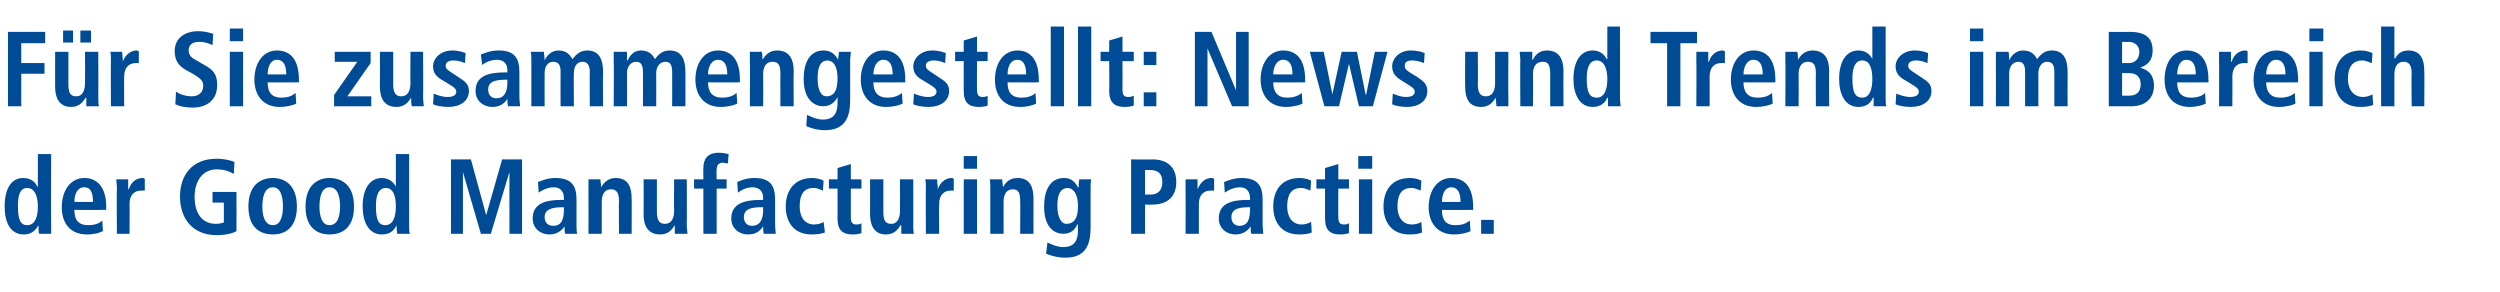
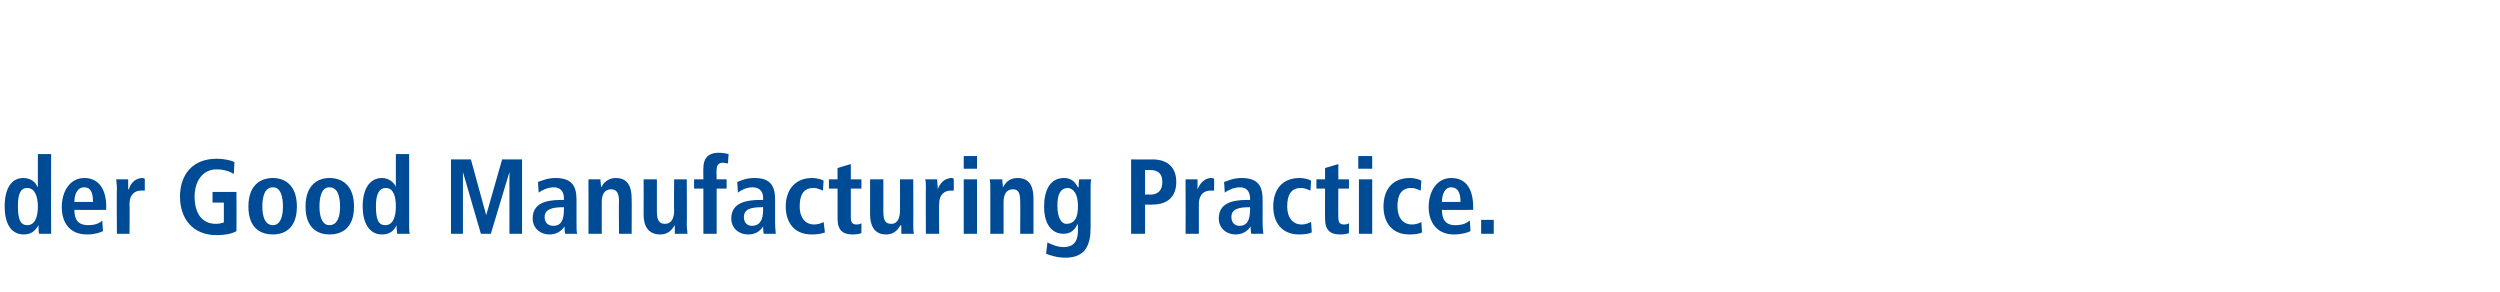
<svg xmlns="http://www.w3.org/2000/svg" version="1.1" width="376.4px" height="44px" viewBox="0 -4 376.4 44" style="top:-4px">
  <desc>F r Sie zusammengestellt: News und Trends im Bereich der Good Manufacturing Practice.</desc>
  <defs />
  <g id="Polygon26524">
    <path d="M 7.7 19.2 C 7.7 19.2 7.66 29.79 7.7 29.8 C 7.7 30.4 7.7 30.9 7.7 31.2 C 7.7 31.2 5.9 31.2 5.9 31.2 C 5.8 31 5.8 30.5 5.8 29.9 C 5.8 29.9 5.8 29.9 5.8 29.9 C 5.4 30.6 4.8 31.3 3.6 31.3 C 1.5 31.3 0.7 29.4 0.7 27.1 C 0.7 24.4 1.7 22.8 3.5 22.8 C 4.7 22.8 5.4 23.5 5.6 24.1 C 5.65 24.14 5.7 24.1 5.7 24.1 L 5.7 19.2 L 7.7 19.2 Z M 4.1 29.9 C 5.3 29.9 5.7 28.6 5.7 27.1 C 5.7 25.5 5.2 24.3 4.1 24.3 C 3 24.3 2.7 25.4 2.7 27 C 2.7 28.9 3 29.9 4.1 29.9 Z M 15.5 30.8 C 15.1 31 14.3 31.3 13.1 31.3 C 10.4 31.3 9.3 29.4 9.3 27.2 C 9.3 24.7 10.6 22.8 12.7 22.8 C 14.4 22.8 16 23.9 16 27.2 C 15.95 27.23 16 27.6 16 27.6 C 16 27.6 11.18 27.62 11.2 27.6 C 11.2 29 11.7 29.9 13.3 29.9 C 14.5 29.9 15.1 29.5 15.4 29.2 C 15.4 29.2 15.5 30.8 15.5 30.8 Z M 14 26.4 C 14 24.9 13.6 24.2 12.7 24.2 C 11.6 24.2 11.2 25.3 11.2 26.4 C 11.2 26.4 14 26.4 14 26.4 Z M 17.6 24.3 C 17.6 23.8 17.5 23.3 17.5 23 C 17.5 23 19.3 23 19.3 23 C 19.3 23.5 19.3 24 19.3 24.5 C 19.3 24.5 19.4 24.5 19.4 24.5 C 19.6 23.8 20.2 22.8 21.5 22.8 C 21.6 22.8 21.7 22.9 21.8 22.9 C 21.8 22.9 21.8 24.7 21.8 24.7 C 21.6 24.7 21.5 24.7 21.2 24.7 C 20.4 24.7 19.5 25.2 19.5 26.7 C 19.54 26.69 19.5 31.2 19.5 31.2 L 17.6 31.2 C 17.6 31.2 17.55 24.32 17.6 24.3 Z M 32 24.9 L 35.6 24.9 C 35.6 24.9 35.63 30.78 35.6 30.8 C 35.1 31.1 34.1 31.4 32.6 31.4 C 29 31.4 27.1 28.9 27.1 25.6 C 27.1 22.3 29 19.9 32.6 19.9 C 33.9 19.9 34.9 20.2 35.3 20.4 C 35.3 20.4 35.2 22.2 35.2 22.2 C 34.6 21.8 33.7 21.5 32.6 21.5 C 30.5 21.5 29.3 23.3 29.3 25.6 C 29.3 28.1 30.4 29.7 32.5 29.7 C 33 29.7 33.4 29.6 33.7 29.5 C 33.71 29.52 33.7 26.5 33.7 26.5 L 32 26.5 L 32 24.9 Z M 41.1 29.9 C 42.3 29.9 42.6 28.4 42.6 27.1 C 42.6 25.7 42.3 24.2 41.1 24.2 C 39.8 24.2 39.5 25.7 39.5 27.1 C 39.5 28.4 39.8 29.9 41.1 29.9 Z M 41.1 22.8 C 42.7 22.8 44.7 23.7 44.7 27.1 C 44.7 30.5 42.7 31.3 41.1 31.3 C 39.4 31.3 37.4 30.5 37.4 27.1 C 37.4 23.7 39.4 22.8 41.1 22.8 Z M 49.6 29.9 C 50.9 29.9 51.2 28.4 51.2 27.1 C 51.2 25.7 50.9 24.2 49.6 24.2 C 48.4 24.2 48.1 25.7 48.1 27.1 C 48.1 28.4 48.4 29.9 49.6 29.9 Z M 49.6 22.8 C 51.3 22.8 53.3 23.7 53.3 27.1 C 53.3 30.5 51.3 31.3 49.6 31.3 C 48 31.3 46 30.5 46 27.1 C 46 23.7 48 22.8 49.6 22.8 Z M 61.6 19.2 C 61.6 19.2 61.6 29.79 61.6 29.8 C 61.6 30.4 61.6 30.9 61.7 31.2 C 61.7 31.2 59.8 31.2 59.8 31.2 C 59.8 31 59.7 30.5 59.7 29.9 C 59.7 29.9 59.7 29.9 59.7 29.9 C 59.4 30.6 58.8 31.3 57.5 31.3 C 55.5 31.3 54.6 29.4 54.6 27.1 C 54.6 24.4 55.7 22.8 57.5 22.8 C 58.6 22.8 59.3 23.5 59.6 24.1 C 59.58 24.14 59.6 24.1 59.6 24.1 L 59.6 19.2 L 61.6 19.2 Z M 58 29.9 C 59.2 29.9 59.6 28.6 59.6 27.1 C 59.6 25.5 59.2 24.3 58.1 24.3 C 57 24.3 56.6 25.4 56.6 27 C 56.6 28.9 56.9 29.9 58 29.9 Z M 76.7 21.9 L 76.7 21.9 L 73.9 31.2 L 72.4 31.2 L 69.7 21.9 L 69.7 21.9 L 69.7 31.2 L 67.9 31.2 L 67.9 20 L 70.9 20 L 73.2 28.4 L 73.2 28.4 L 75.6 20 L 78.6 20 L 78.6 31.2 L 76.7 31.2 L 76.7 21.9 Z M 81 23.4 C 81.6 23.2 82.4 22.8 83.6 22.8 C 86.2 22.8 86.8 24.1 86.8 26.1 C 86.8 26.1 86.8 29.7 86.8 29.7 C 86.8 30.3 86.8 30.9 86.9 31.2 C 86.9 31.2 85.1 31.2 85.1 31.2 C 85 30.9 85 30.5 85 30.1 C 85 30.1 85 30.1 85 30.1 C 84.5 30.8 83.8 31.3 82.7 31.3 C 81.4 31.3 80.2 30.4 80.2 28.9 C 80.2 26.7 82 26.1 84.5 26.1 C 84.53 26.11 84.9 26.1 84.9 26.1 C 84.9 26.1 84.93 25.81 84.9 25.8 C 84.9 25 84.5 24.2 83.4 24.2 C 82.4 24.2 81.5 24.7 81.1 25 C 81.1 25 81 23.4 81 23.4 Z M 84.9 27.2 C 84.9 27.2 84.75 27.17 84.8 27.2 C 83.1 27.2 82 27.5 82 28.7 C 82 29.5 82.5 30 83.3 30 C 84.5 30 84.9 29.1 84.9 27.6 C 84.93 27.63 84.9 27.2 84.9 27.2 Z M 88.6 24.3 C 88.6 23.8 88.6 23.3 88.6 23 C 88.6 23 90.4 23 90.4 23 C 90.4 23.4 90.5 23.8 90.5 24.2 C 90.5 24.2 90.5 24.2 90.5 24.2 C 90.8 23.7 91.4 22.8 92.7 22.8 C 94.6 22.8 95.1 24.2 95.1 25.9 C 95.13 25.89 95.1 31.2 95.1 31.2 L 93.2 31.2 C 93.2 31.2 93.15 26.26 93.2 26.3 C 93.2 25 92.8 24.5 92 24.5 C 91 24.5 90.6 25.3 90.6 26.4 C 90.61 26.4 90.6 31.2 90.6 31.2 L 88.6 31.2 C 88.6 31.2 88.62 24.32 88.6 24.3 Z M 103.4 29.8 C 103.4 30.4 103.5 30.8 103.5 31.2 C 103.5 31.2 101.6 31.2 101.6 31.2 C 101.6 30.8 101.6 30.4 101.6 29.9 C 101.58 29.94 101.5 29.9 101.5 29.9 C 101.5 29.9 101.55 29.94 101.6 29.9 C 101.2 30.5 100.7 31.3 99.4 31.3 C 97.5 31.3 96.9 29.9 96.9 28.3 C 96.93 28.27 96.9 23 96.9 23 L 98.9 23 C 98.9 23 98.91 27.9 98.9 27.9 C 98.9 29.2 99.3 29.7 100.1 29.7 C 101.2 29.7 101.5 28.7 101.5 27.7 C 101.45 27.68 101.5 23 101.5 23 L 103.4 23 C 103.4 23 103.44 29.84 103.4 29.8 Z M 105.9 24.4 L 104.5 24.4 L 104.5 23 L 105.9 23 C 105.9 23 105.87 21.28 105.9 21.3 C 105.9 20.1 106.4 19 108.2 19 C 108.8 19 109.3 19.1 109.7 19.2 C 109.7 19.2 109.6 20.6 109.6 20.6 C 109.3 20.6 109.1 20.5 108.8 20.5 C 108.2 20.5 107.9 20.9 107.9 21.5 C 107.85 21.54 107.9 23 107.9 23 L 109.4 23 L 109.4 24.4 L 107.9 24.4 L 107.9 31.2 L 105.9 31.2 L 105.9 24.4 Z M 111 23.4 C 111.5 23.2 112.3 22.8 113.6 22.8 C 116.1 22.8 116.7 24.1 116.7 26.1 C 116.7 26.1 116.7 29.7 116.7 29.7 C 116.7 30.3 116.8 30.9 116.8 31.2 C 116.8 31.2 115 31.2 115 31.2 C 114.9 30.9 114.9 30.5 114.9 30.1 C 114.9 30.1 114.9 30.1 114.9 30.1 C 114.4 30.8 113.8 31.3 112.6 31.3 C 111.3 31.3 110.1 30.4 110.1 28.9 C 110.1 26.7 112 26.1 114.5 26.1 C 114.46 26.11 114.9 26.1 114.9 26.1 C 114.9 26.1 114.86 25.81 114.9 25.8 C 114.9 25 114.5 24.2 113.3 24.2 C 112.3 24.2 111.5 24.7 111.1 25 C 111.1 25 111 23.4 111 23.4 Z M 114.9 27.2 C 114.9 27.2 114.69 27.17 114.7 27.2 C 113 27.2 112 27.5 112 28.7 C 112 29.5 112.5 30 113.2 30 C 114.4 30 114.9 29.1 114.9 27.6 C 114.86 27.63 114.9 27.2 114.9 27.2 Z M 124.2 31 C 123.7 31.2 123 31.3 122.2 31.3 C 119.5 31.3 118.3 29.4 118.3 27.1 C 118.3 24.7 119.6 22.8 122.3 22.8 C 122.9 22.8 123.7 23 124 23.2 C 124 23.2 123.9 24.7 123.9 24.7 C 123.6 24.6 123.1 24.3 122.5 24.3 C 121 24.3 120.4 25.3 120.4 27.1 C 120.4 28.6 121.1 29.8 122.6 29.8 C 123.1 29.8 123.8 29.6 124 29.4 C 124 29.4 124.2 31 124.2 31 Z M 126.1 21.3 L 128.1 20.7 L 128.1 23 L 129.7 23 L 129.7 24.4 L 128.1 24.4 C 128.1 24.4 128.09 28.69 128.1 28.7 C 128.1 29.6 128.4 29.8 129 29.8 C 129.3 29.8 129.6 29.7 129.7 29.6 C 129.7 29.6 129.7 31.1 129.7 31.1 C 129.4 31.2 129 31.3 128.4 31.3 C 126.9 31.3 126.1 30.7 126.1 28.9 C 126.11 28.93 126.1 24.4 126.1 24.4 L 124.8 24.4 L 124.8 23 L 126.1 23 L 126.1 21.3 Z M 137.5 29.8 C 137.5 30.4 137.5 30.8 137.6 31.2 C 137.6 31.2 135.7 31.2 135.7 31.2 C 135.7 30.8 135.7 30.4 135.7 29.9 C 135.66 29.94 135.6 29.9 135.6 29.9 C 135.6 29.9 135.63 29.94 135.6 29.9 C 135.2 30.5 134.7 31.3 133.4 31.3 C 131.6 31.3 131 29.9 131 28.3 C 131.01 28.27 131 23 131 23 L 133 23 C 133 23 132.99 27.9 133 27.9 C 133 29.2 133.3 29.7 134.2 29.7 C 135.2 29.7 135.5 28.7 135.5 27.7 C 135.53 27.68 135.5 23 135.5 23 L 137.5 23 C 137.5 23 137.52 29.84 137.5 29.8 Z M 139.4 24.3 C 139.4 23.8 139.4 23.3 139.3 23 C 139.3 23 141.1 23 141.1 23 C 141.1 23.5 141.2 24 141.2 24.5 C 141.2 24.5 141.2 24.5 141.2 24.5 C 141.4 23.8 142.1 22.8 143.3 22.8 C 143.4 22.8 143.5 22.9 143.6 22.9 C 143.6 22.9 143.6 24.7 143.6 24.7 C 143.5 24.7 143.3 24.7 143.1 24.7 C 142.3 24.7 141.4 25.2 141.4 26.7 C 141.36 26.69 141.4 31.2 141.4 31.2 L 139.4 31.2 C 139.4 31.2 139.37 24.32 139.4 24.3 Z M 145.1 23 L 147.1 23 L 147.1 31.2 L 145.1 31.2 L 145.1 23 Z M 145.1 19.5 L 147.1 19.5 L 147.1 21.4 L 145.1 21.4 L 145.1 19.5 Z M 149.1 24.3 C 149.1 23.8 149.1 23.3 149 23 C 149 23 150.9 23 150.9 23 C 150.9 23.4 151 23.8 151 24.2 C 151 24.2 151 24.2 151 24.2 C 151.3 23.7 151.8 22.8 153.2 22.8 C 155.1 22.8 155.6 24.2 155.6 25.9 C 155.61 25.89 155.6 31.2 155.6 31.2 L 153.6 31.2 C 153.6 31.2 153.63 26.26 153.6 26.3 C 153.6 25 153.3 24.5 152.5 24.5 C 151.5 24.5 151.1 25.3 151.1 26.4 C 151.09 26.4 151.1 31.2 151.1 31.2 L 149.1 31.2 C 149.1 31.2 149.1 24.32 149.1 24.3 Z M 160.5 29.7 C 161.8 29.7 162.3 28.8 162.3 27 C 162.3 25.2 161.6 24.3 160.7 24.3 C 159.6 24.4 159.2 25.3 159.2 27 C 159.2 28.9 159.9 29.7 160.5 29.7 Z M 157.7 32.5 C 158.1 32.7 159.1 33.2 160.1 33.2 C 162 33.2 162.3 31.9 162.3 30.6 C 162.27 30.59 162.3 29.8 162.3 29.8 C 162.3 29.8 162.24 29.81 162.2 29.8 C 161.9 30.4 161.4 31.2 160.1 31.2 C 158.9 31.2 157.2 30.4 157.2 27.1 C 157.2 24.8 158 22.8 160.2 22.8 C 161.4 22.8 161.9 23.5 162.3 24.2 C 162.3 24.2 162.4 24.2 162.4 24.2 C 162.4 23.8 162.4 23.4 162.5 23 C 162.5 23 164.3 23 164.3 23 C 164.2 23.4 164.2 23.8 164.2 24.3 C 164.2 24.3 164.2 30.3 164.2 30.3 C 164.2 32.9 163.4 34.8 160.4 34.8 C 159.1 34.8 158 34.4 157.5 34.2 C 157.5 34.2 157.7 32.5 157.7 32.5 Z M 173.2 25.3 C 174.4 25.3 175 24.6 175 23.4 C 175 22.2 174.4 21.6 173.2 21.6 C 173.17 21.6 172.4 21.6 172.4 21.6 L 172.4 25.3 C 172.4 25.3 173.17 25.26 173.2 25.3 Z M 170.3 20 C 170.3 20 173.55 20.03 173.5 20 C 175.9 20 177.1 21.3 177.1 23.4 C 177.1 25.5 175.9 26.8 173.5 26.8 C 173.55 26.83 172.4 26.8 172.4 26.8 L 172.4 31.2 L 170.3 31.2 L 170.3 20 Z M 178.5 24.3 C 178.5 23.8 178.5 23.3 178.5 23 C 178.5 23 180.3 23 180.3 23 C 180.3 23.5 180.3 24 180.3 24.5 C 180.3 24.5 180.3 24.5 180.3 24.5 C 180.6 23.8 181.2 22.8 182.4 22.8 C 182.6 22.8 182.7 22.9 182.8 22.9 C 182.8 22.9 182.8 24.7 182.8 24.7 C 182.6 24.7 182.4 24.7 182.2 24.7 C 181.4 24.7 180.5 25.2 180.5 26.7 C 180.51 26.69 180.5 31.2 180.5 31.2 L 178.5 31.2 C 178.5 31.2 178.53 24.32 178.5 24.3 Z M 184.3 23.4 C 184.9 23.2 185.7 22.8 186.9 22.8 C 189.5 22.8 190.1 24.1 190.1 26.1 C 190.1 26.1 190.1 29.7 190.1 29.7 C 190.1 30.3 190.2 30.9 190.2 31.2 C 190.2 31.2 188.4 31.2 188.4 31.2 C 188.3 30.9 188.3 30.5 188.3 30.1 C 188.3 30.1 188.3 30.1 188.3 30.1 C 187.8 30.8 187.1 31.3 186 31.3 C 184.7 31.3 183.5 30.4 183.5 28.9 C 183.5 26.7 185.3 26.1 187.8 26.1 C 187.84 26.11 188.2 26.1 188.2 26.1 C 188.2 26.1 188.24 25.81 188.2 25.8 C 188.2 25 187.8 24.2 186.7 24.2 C 185.7 24.2 184.8 24.7 184.4 25 C 184.4 25 184.3 23.4 184.3 23.4 Z M 188.2 27.2 C 188.2 27.2 188.06 27.17 188.1 27.2 C 186.4 27.2 185.4 27.5 185.4 28.7 C 185.4 29.5 185.9 30 186.6 30 C 187.8 30 188.2 29.1 188.2 27.6 C 188.24 27.63 188.2 27.2 188.2 27.2 Z M 197.5 31 C 197.1 31.2 196.4 31.3 195.6 31.3 C 192.9 31.3 191.7 29.4 191.7 27.1 C 191.7 24.7 192.9 22.8 195.7 22.8 C 196.3 22.8 197.1 23 197.4 23.2 C 197.4 23.2 197.3 24.7 197.3 24.7 C 197 24.6 196.5 24.3 195.9 24.3 C 194.4 24.3 193.8 25.3 193.8 27.1 C 193.8 28.6 194.5 29.8 196 29.8 C 196.5 29.8 197.1 29.6 197.4 29.4 C 197.4 29.4 197.5 31 197.5 31 Z M 199.5 21.3 L 201.5 20.7 L 201.5 23 L 203.1 23 L 203.1 24.4 L 201.5 24.4 C 201.5 24.4 201.47 28.69 201.5 28.7 C 201.5 29.6 201.8 29.8 202.4 29.8 C 202.7 29.8 203 29.7 203.1 29.6 C 203.1 29.6 203.1 31.1 203.1 31.1 C 202.8 31.2 202.4 31.3 201.8 31.3 C 200.3 31.3 199.5 30.7 199.5 28.9 C 199.49 28.93 199.5 24.4 199.5 24.4 L 198.2 24.4 L 198.2 23 L 199.5 23 L 199.5 21.3 Z M 204.6 23 L 206.6 23 L 206.6 31.2 L 204.6 31.2 L 204.6 23 Z M 204.5 19.5 L 206.6 19.5 L 206.6 21.4 L 204.5 21.4 L 204.5 19.5 Z M 214.1 31 C 213.7 31.2 213 31.3 212.2 31.3 C 209.5 31.3 208.3 29.4 208.3 27.1 C 208.3 24.7 209.5 22.8 212.3 22.8 C 212.9 22.8 213.7 23 214 23.2 C 214 23.2 213.9 24.7 213.9 24.7 C 213.6 24.6 213.1 24.3 212.5 24.3 C 211 24.3 210.4 25.3 210.4 27.1 C 210.4 28.6 211.1 29.8 212.6 29.8 C 213.1 29.8 213.8 29.6 214 29.4 C 214 29.4 214.1 31 214.1 31 Z M 221.4 30.8 C 221 31 220.1 31.3 218.9 31.3 C 216.3 31.3 215.1 29.4 215.1 27.2 C 215.1 24.7 216.4 22.8 218.5 22.8 C 220.3 22.8 221.8 23.9 221.8 27.2 C 221.82 27.23 221.8 27.6 221.8 27.6 C 221.8 27.6 217.05 27.62 217.1 27.6 C 217.1 29 217.6 29.9 219.1 29.9 C 220.4 29.9 220.9 29.5 221.3 29.2 C 221.3 29.2 221.4 30.8 221.4 30.8 Z M 219.9 26.4 C 219.9 24.9 219.4 24.2 218.5 24.2 C 217.5 24.2 217.1 25.3 217.1 26.4 C 217.1 26.4 219.9 26.4 219.9 26.4 Z M 223 29.1 L 224.9 29.1 L 224.9 31.2 L 223 31.2 L 223 29.1 Z " stroke="none" fill="#004b95" />
  </g>
  <g id="Polygon26523">
-     <path d="M 1.2 0.8 L 6.8 0.8 L 6.8 2.5 L 3.2 2.5 L 3.2 5.5 L 6.7 5.5 L 6.7 7.1 L 3.2 7.1 L 3.2 12 L 1.2 12 L 1.2 0.8 Z M 14.8 10.6 C 14.8 11.2 14.8 11.6 14.9 12 C 14.9 12 13 12 13 12 C 13 11.6 13 11.2 13 10.7 C 12.96 10.74 12.9 10.7 12.9 10.7 C 12.9 10.7 12.93 10.74 12.9 10.7 C 12.5 11.3 12 12.1 10.7 12.1 C 8.9 12.1 8.3 10.7 8.3 9.1 C 8.3 9.07 8.3 3.8 8.3 3.8 L 10.3 3.8 C 10.3 3.8 10.29 8.7 10.3 8.7 C 10.3 10 10.6 10.5 11.5 10.5 C 12.5 10.5 12.8 9.5 12.8 8.5 C 12.83 8.48 12.8 3.8 12.8 3.8 L 14.8 3.8 C 14.8 3.8 14.82 10.64 14.8 10.6 Z M 9.5 0.6 L 11 0.6 L 11 2.4 L 9.5 2.4 L 9.5 0.6 Z M 12.1 0.6 L 13.7 0.6 L 13.7 2.4 L 12.1 2.4 L 12.1 0.6 Z M 16.7 5.1 C 16.7 4.6 16.7 4.1 16.6 3.8 C 16.6 3.8 18.4 3.8 18.4 3.8 C 18.4 4.3 18.5 4.8 18.5 5.3 C 18.5 5.3 18.5 5.3 18.5 5.3 C 18.7 4.6 19.4 3.6 20.6 3.6 C 20.7 3.6 20.8 3.7 20.9 3.7 C 20.9 3.7 20.9 5.5 20.9 5.5 C 20.8 5.5 20.6 5.5 20.4 5.5 C 19.6 5.5 18.7 6 18.7 7.5 C 18.66 7.49 18.7 12 18.7 12 L 16.7 12 C 16.7 12 16.67 5.12 16.7 5.1 Z M 26.5 9.8 C 26.9 10.1 27.8 10.5 28.9 10.5 C 29.8 10.5 30.6 10 30.6 8.9 C 30.6 8.1 30.1 7.8 29.2 7.2 C 29.2 7.2 28.1 6.6 28.1 6.6 C 27 6 26.3 5.2 26.3 3.7 C 26.3 1.7 27.9 0.7 29.8 0.7 C 31 0.7 31.8 1 32.1 1.1 C 32.1 1.1 32 2.8 32 2.8 C 31.6 2.6 30.9 2.3 30 2.3 C 28.9 2.3 28.4 2.8 28.4 3.6 C 28.4 4.4 29 4.8 29.6 5.1 C 29.6 5.1 30.8 5.8 30.8 5.8 C 32.1 6.5 32.7 7.2 32.7 8.8 C 32.7 11.1 31.1 12.2 29 12.2 C 27.9 12.2 27 12 26.4 11.7 C 26.4 11.7 26.5 9.8 26.5 9.8 Z M 34.6 3.8 L 36.6 3.8 L 36.6 12 L 34.6 12 L 34.6 3.8 Z M 34.6 0.3 L 36.6 0.3 L 36.6 2.2 L 34.6 2.2 L 34.6 0.3 Z M 44.6 11.6 C 44.2 11.8 43.3 12.1 42.1 12.1 C 39.5 12.1 38.3 10.2 38.3 8 C 38.3 5.5 39.6 3.6 41.7 3.6 C 43.5 3.6 45 4.7 45 8 C 45.02 8.03 45 8.4 45 8.4 C 45 8.4 40.26 8.42 40.3 8.4 C 40.3 9.8 40.8 10.7 42.4 10.7 C 43.6 10.7 44.1 10.3 44.5 10 C 44.5 10 44.6 11.6 44.6 11.6 Z M 43.1 7.2 C 43.1 5.7 42.6 5 41.7 5 C 40.7 5 40.3 6.1 40.3 7.2 C 40.3 7.2 43.1 7.2 43.1 7.2 Z M 50.3 10.3 L 53.8 5.3 L 50.4 5.3 L 50.4 3.8 L 55.8 3.8 L 55.8 5.5 L 52.3 10.5 L 55.9 10.5 L 55.9 12 L 50.3 12 L 50.3 10.3 Z M 63.7 10.6 C 63.7 11.2 63.8 11.6 63.8 12 C 63.8 12 62 12 62 12 C 61.9 11.6 61.9 11.2 61.9 10.7 C 61.89 10.74 61.8 10.7 61.8 10.7 C 61.8 10.7 61.86 10.74 61.9 10.7 C 61.5 11.3 61 12.1 59.7 12.1 C 57.8 12.1 57.2 10.7 57.2 9.1 C 57.23 9.07 57.2 3.8 57.2 3.8 L 59.2 3.8 C 59.2 3.8 59.22 8.7 59.2 8.7 C 59.2 10 59.6 10.5 60.4 10.5 C 61.5 10.5 61.8 9.5 61.8 8.5 C 61.76 8.48 61.8 3.8 61.8 3.8 L 63.7 3.8 C 63.7 3.8 63.74 10.64 63.7 10.6 Z M 65.3 10.1 C 65.6 10.2 66.4 10.6 67.4 10.6 C 68.1 10.6 68.7 10.4 68.7 9.8 C 68.7 9.5 68.5 9.2 67.8 8.8 C 67.8 8.8 67 8.3 67 8.3 C 66.1 7.8 65.2 7.3 65.2 6 C 65.2 4.8 66.3 3.6 68.1 3.6 C 69.1 3.6 69.9 3.9 70.1 4 C 70.1 4 70 5.5 70 5.5 C 69.5 5.3 69 5.1 68.3 5.1 C 67.5 5.1 67.1 5.4 67.1 5.9 C 67.1 6.4 67.5 6.6 68.1 7 C 68.1 7 69 7.6 69 7.6 C 70.1 8.3 70.6 8.7 70.6 9.7 C 70.6 11.2 69.3 12.1 67.5 12.1 C 66.5 12.1 65.6 11.9 65.2 11.7 C 65.2 11.7 65.3 10.1 65.3 10.1 Z M 72.4 4.2 C 73 4 73.8 3.6 75.1 3.6 C 77.6 3.6 78.2 4.9 78.2 6.9 C 78.2 6.9 78.2 10.5 78.2 10.5 C 78.2 11.1 78.3 11.7 78.3 12 C 78.3 12 76.5 12 76.5 12 C 76.4 11.7 76.4 11.3 76.4 10.9 C 76.4 10.9 76.4 10.9 76.4 10.9 C 75.9 11.6 75.3 12.1 74.1 12.1 C 72.8 12.1 71.6 11.2 71.6 9.7 C 71.6 7.5 73.4 6.9 76 6.9 C 75.95 6.91 76.4 6.9 76.4 6.9 C 76.4 6.9 76.35 6.61 76.4 6.6 C 76.4 5.8 76 5 74.8 5 C 73.8 5 72.9 5.5 72.6 5.8 C 72.6 5.8 72.4 4.2 72.4 4.2 Z M 76.4 8 C 76.4 8 76.18 7.97 76.2 8 C 74.5 8 73.5 8.3 73.5 9.5 C 73.5 10.3 74 10.8 74.7 10.8 C 75.9 10.8 76.4 9.9 76.4 8.4 C 76.35 8.43 76.4 8 76.4 8 Z M 80 5.1 C 80 4.5 80 4.1 79.9 3.8 C 79.9 3.8 81.9 3.8 81.9 3.8 C 81.9 4.2 82 4.6 82 5.1 C 82 5.1 82 5.1 82 5.1 C 82.3 4.4 83 3.6 84.1 3.6 C 85.5 3.6 85.9 4.5 86.2 4.9 C 86.6 4.4 87.2 3.6 88.4 3.6 C 90.2 3.6 90.8 4.9 90.8 6.9 C 90.75 6.91 90.8 12 90.8 12 L 88.8 12 C 88.8 12 88.77 6.8 88.8 6.8 C 88.8 5.8 88.4 5.3 87.7 5.3 C 86.8 5.3 86.4 6.1 86.4 7 C 86.37 7.01 86.4 12 86.4 12 L 84.4 12 C 84.4 12 84.38 6.8 84.4 6.8 C 84.4 5.8 84.1 5.3 83.3 5.3 C 82.4 5.3 82 6.1 82 7 C 81.98 7.01 82 12 82 12 L 80 12 C 80 12 80 5.1 80 5.1 Z M 92.4 5.1 C 92.4 4.5 92.4 4.1 92.4 3.8 C 92.4 3.8 94.4 3.8 94.4 3.8 C 94.4 4.2 94.4 4.6 94.4 5.1 C 94.4 5.1 94.5 5.1 94.5 5.1 C 94.8 4.4 95.4 3.6 96.5 3.6 C 97.9 3.6 98.4 4.5 98.6 4.9 C 99 4.4 99.6 3.6 100.8 3.6 C 102.6 3.6 103.2 4.9 103.2 6.9 C 103.2 6.91 103.2 12 103.2 12 L 101.2 12 C 101.2 12 101.22 6.8 101.2 6.8 C 101.2 5.8 100.9 5.3 100.2 5.3 C 99.3 5.3 98.8 6.1 98.8 7 C 98.82 7.01 98.8 12 98.8 12 L 96.8 12 C 96.8 12 96.83 6.8 96.8 6.8 C 96.8 5.8 96.5 5.3 95.8 5.3 C 94.9 5.3 94.4 6.1 94.4 7 C 94.43 7.01 94.4 12 94.4 12 L 92.4 12 C 92.4 12 92.45 5.1 92.4 5.1 Z M 111 11.6 C 110.6 11.8 109.7 12.1 108.5 12.1 C 105.9 12.1 104.7 10.2 104.7 8 C 104.7 5.5 106 3.6 108.1 3.6 C 109.9 3.6 111.4 4.7 111.4 8 C 111.41 8.03 111.4 8.4 111.4 8.4 C 111.4 8.4 106.64 8.42 106.6 8.4 C 106.6 9.8 107.2 10.7 108.7 10.7 C 110 10.7 110.5 10.3 110.9 10 C 110.9 10 111 11.6 111 11.6 Z M 109.5 7.2 C 109.5 5.7 109 5 108.1 5 C 107.1 5 106.6 6.1 106.6 7.2 C 106.6 7.2 109.5 7.2 109.5 7.2 Z M 112.9 5.1 C 112.9 4.6 112.9 4.1 112.9 3.8 C 112.9 3.8 114.7 3.8 114.7 3.8 C 114.8 4.2 114.8 4.6 114.8 5 C 114.8 5 114.8 5 114.8 5 C 115.1 4.5 115.7 3.6 117 3.6 C 118.9 3.6 119.5 5 119.5 6.7 C 119.46 6.69 119.5 12 119.5 12 L 117.5 12 C 117.5 12 117.47 7.06 117.5 7.1 C 117.5 5.8 117.2 5.3 116.3 5.3 C 115.3 5.3 114.9 6.1 114.9 7.2 C 114.93 7.2 114.9 12 114.9 12 L 112.9 12 C 112.9 12 112.94 5.12 112.9 5.1 Z M 124.4 10.5 C 125.6 10.5 126.1 9.6 126.1 7.8 C 126.1 6 125.5 5.1 124.5 5.1 C 123.5 5.2 123.1 6.1 123.1 7.8 C 123.1 9.7 123.7 10.5 124.4 10.5 Z M 121.5 13.3 C 122 13.5 122.9 14 123.9 14 C 125.8 14 126.1 12.7 126.1 11.4 C 126.11 11.39 126.1 10.6 126.1 10.6 C 126.1 10.6 126.08 10.61 126.1 10.6 C 125.8 11.2 125.2 12 123.9 12 C 122.8 12 121 11.2 121 7.9 C 121 5.6 121.8 3.6 124 3.6 C 125.2 3.6 125.8 4.3 126.2 5 C 126.2 5 126.2 5 126.2 5 C 126.2 4.6 126.3 4.2 126.3 3.8 C 126.3 3.8 128.1 3.8 128.1 3.8 C 128.1 4.2 128 4.6 128 5.1 C 128 5.1 128 11.1 128 11.1 C 128 13.7 127.2 15.6 124.2 15.6 C 122.9 15.6 121.9 15.2 121.4 15 C 121.4 15 121.5 13.3 121.5 13.3 Z M 135.9 11.6 C 135.5 11.8 134.6 12.1 133.4 12.1 C 130.8 12.1 129.6 10.2 129.6 8 C 129.6 5.5 130.9 3.6 133 3.6 C 134.8 3.6 136.3 4.7 136.3 8 C 136.3 8.03 136.3 8.4 136.3 8.4 C 136.3 8.4 131.54 8.42 131.5 8.4 C 131.5 9.8 132.1 10.7 133.6 10.7 C 134.8 10.7 135.4 10.3 135.8 10 C 135.8 10 135.9 11.6 135.9 11.6 Z M 134.4 7.2 C 134.4 5.7 133.9 5 133 5 C 132 5 131.5 6.1 131.5 7.2 C 131.5 7.2 134.4 7.2 134.4 7.2 Z M 137.6 10.1 C 137.9 10.2 138.8 10.6 139.7 10.6 C 140.4 10.6 141 10.4 141 9.8 C 141 9.5 140.8 9.2 140.1 8.8 C 140.1 8.8 139.3 8.3 139.3 8.3 C 138.4 7.8 137.5 7.3 137.5 6 C 137.5 4.8 138.6 3.6 140.4 3.6 C 141.4 3.6 142.2 3.9 142.4 4 C 142.4 4 142.3 5.5 142.3 5.5 C 141.8 5.3 141.3 5.1 140.6 5.1 C 139.8 5.1 139.4 5.4 139.4 5.9 C 139.4 6.4 139.8 6.6 140.4 7 C 140.4 7 141.3 7.6 141.3 7.6 C 142.4 8.3 142.9 8.7 142.9 9.7 C 142.9 11.2 141.6 12.1 139.8 12.1 C 138.8 12.1 137.9 11.9 137.5 11.7 C 137.5 11.7 137.6 10.1 137.6 10.1 Z M 145.1 2.1 L 147.1 1.5 L 147.1 3.8 L 148.7 3.8 L 148.7 5.2 L 147.1 5.2 C 147.1 5.2 147.07 9.49 147.1 9.5 C 147.1 10.4 147.4 10.6 148 10.6 C 148.3 10.6 148.6 10.5 148.7 10.4 C 148.7 10.4 148.7 11.9 148.7 11.9 C 148.4 12 148 12.1 147.4 12.1 C 145.9 12.1 145.1 11.5 145.1 9.7 C 145.09 9.73 145.1 5.2 145.1 5.2 L 143.8 5.2 L 143.8 3.8 L 145.1 3.8 L 145.1 2.1 Z M 156 11.6 C 155.6 11.8 154.8 12.1 153.6 12.1 C 150.9 12.1 149.8 10.2 149.8 8 C 149.8 5.5 151.1 3.6 153.2 3.6 C 154.9 3.6 156.4 4.7 156.4 8 C 156.45 8.03 156.4 8.4 156.4 8.4 C 156.4 8.4 151.68 8.42 151.7 8.4 C 151.7 9.8 152.2 10.7 153.8 10.7 C 155 10.7 155.6 10.3 155.9 10 C 155.9 10 156 11.6 156 11.6 Z M 154.5 7.2 C 154.5 5.7 154 5 153.2 5 C 152.1 5 151.7 6.1 151.7 7.2 C 151.7 7.2 154.5 7.2 154.5 7.2 Z M 158.2 0 L 160.2 0 L 160.2 12 L 158.2 12 L 158.2 0 Z M 162.3 0 L 164.3 0 L 164.3 12 L 162.3 12 L 162.3 0 Z M 167 2.1 L 169 1.5 L 169 3.8 L 170.7 3.8 L 170.7 5.2 L 169 5.2 C 169 5.2 169.02 9.49 169 9.5 C 169 10.4 169.3 10.6 169.9 10.6 C 170.3 10.6 170.5 10.5 170.7 10.4 C 170.7 10.4 170.7 11.9 170.7 11.9 C 170.4 12 169.9 12.1 169.3 12.1 C 167.9 12.1 167 11.5 167 9.7 C 167.04 9.73 167 5.2 167 5.2 L 165.7 5.2 L 165.7 3.8 L 167 3.8 L 167 2.1 Z M 172.2 9.9 L 174.1 9.9 L 174.1 12 L 172.2 12 L 172.2 9.9 Z M 172.2 3.8 L 174.1 3.8 L 174.1 5.8 L 172.2 5.8 L 172.2 3.8 Z M 179.9 0.8 L 182.4 0.8 L 186.1 9.6 L 186.1 9.6 L 186.1 0.8 L 188 0.8 L 188 12 L 185.5 12 L 181.8 3.3 L 181.8 3.3 L 181.8 12 L 179.9 12 L 179.9 0.8 Z M 196.1 11.6 C 195.7 11.8 194.8 12.1 193.6 12.1 C 191 12.1 189.8 10.2 189.8 8 C 189.8 5.5 191.1 3.6 193.2 3.6 C 195 3.6 196.5 4.7 196.5 8 C 196.49 8.03 196.5 8.4 196.5 8.4 C 196.5 8.4 191.73 8.42 191.7 8.4 C 191.7 9.8 192.3 10.7 193.8 10.7 C 195 10.7 195.6 10.3 196 10 C 196 10 196.1 11.6 196.1 11.6 Z M 194.6 7.2 C 194.6 5.7 194.1 5 193.2 5 C 192.2 5 191.7 6.1 191.7 7.2 C 191.7 7.2 194.6 7.2 194.6 7.2 Z M 203.1 5.6 L 203.1 5.6 L 201.6 12 L 199.4 12 L 197.2 3.8 L 199.3 3.8 L 200.6 10.2 L 200.6 10.2 L 202 3.8 L 204.3 3.8 L 205.6 10.2 L 205.7 10.2 L 207 3.8 L 208.9 3.8 L 206.7 12 L 204.6 12 L 203.1 5.6 Z M 209.7 10.1 C 210 10.2 210.8 10.6 211.7 10.6 C 212.4 10.6 213 10.4 213 9.8 C 213 9.5 212.8 9.2 212.1 8.8 C 212.1 8.8 211.3 8.3 211.3 8.3 C 210.5 7.8 209.6 7.3 209.6 6 C 209.6 4.8 210.7 3.6 212.4 3.6 C 213.5 3.6 214.3 3.9 214.5 4 C 214.5 4 214.4 5.5 214.4 5.5 C 213.9 5.3 213.3 5.1 212.6 5.1 C 211.8 5.1 211.5 5.4 211.5 5.9 C 211.5 6.4 211.8 6.6 212.4 7 C 212.4 7 213.4 7.6 213.4 7.6 C 214.4 8.3 214.9 8.7 214.9 9.7 C 214.9 11.2 213.6 12.1 211.9 12.1 C 210.8 12.1 210 11.9 209.6 11.7 C 209.6 11.7 209.7 10.1 209.7 10.1 Z M 227.1 10.6 C 227.1 11.2 227.1 11.6 227.1 12 C 227.1 12 225.3 12 225.3 12 C 225.3 11.6 225.2 11.2 225.2 10.7 C 225.21 10.74 225.2 10.7 225.2 10.7 C 225.2 10.7 225.18 10.74 225.2 10.7 C 224.8 11.3 224.3 12.1 223 12.1 C 221.1 12.1 220.6 10.7 220.6 9.1 C 220.56 9.07 220.6 3.8 220.6 3.8 L 222.5 3.8 C 222.5 3.8 222.54 8.7 222.5 8.7 C 222.5 10 222.9 10.5 223.7 10.5 C 224.8 10.5 225.1 9.5 225.1 8.5 C 225.09 8.48 225.1 3.8 225.1 3.8 L 227.1 3.8 C 227.1 3.8 227.07 10.64 227.1 10.6 Z M 228.9 5.1 C 228.9 4.6 228.8 4.1 228.8 3.8 C 228.8 3.8 230.7 3.8 230.7 3.8 C 230.7 4.2 230.7 4.6 230.7 5 C 230.7 5 230.8 5 230.8 5 C 231 4.5 231.6 3.6 232.9 3.6 C 234.8 3.6 235.4 5 235.4 6.7 C 235.37 6.69 235.4 12 235.4 12 L 233.4 12 C 233.4 12 233.39 7.06 233.4 7.1 C 233.4 5.8 233.1 5.3 232.3 5.3 C 231.2 5.3 230.8 6.1 230.8 7.2 C 230.85 7.2 230.8 12 230.8 12 L 228.9 12 C 228.9 12 228.86 5.12 228.9 5.1 Z M 243.9 0 C 243.9 0 243.93 10.59 243.9 10.6 C 243.9 11.2 244 11.7 244 12 C 244 12 242.1 12 242.1 12 C 242.1 11.8 242.1 11.3 242.1 10.7 C 242.1 10.7 242 10.7 242 10.7 C 241.7 11.4 241.1 12.1 239.8 12.1 C 237.8 12.1 236.9 10.2 236.9 7.9 C 236.9 5.2 238 3.6 239.8 3.6 C 241 3.6 241.6 4.3 241.9 4.9 C 241.92 4.94 242 4.9 242 4.9 L 242 0 L 243.9 0 Z M 240.4 10.7 C 241.6 10.7 242 9.4 242 7.9 C 242 6.3 241.5 5.1 240.4 5.1 C 239.3 5.1 238.9 6.2 238.9 7.8 C 238.9 9.7 239.2 10.7 240.4 10.7 Z M 251 2.5 L 248.5 2.5 L 248.5 0.8 L 255.5 0.8 L 255.5 2.5 L 253 2.5 L 253 12 L 251 12 L 251 2.5 Z M 255.4 5.1 C 255.4 4.6 255.4 4.1 255.4 3.8 C 255.4 3.8 257.2 3.8 257.2 3.8 C 257.2 4.3 257.2 4.8 257.2 5.3 C 257.2 5.3 257.3 5.3 257.3 5.3 C 257.5 4.6 258.1 3.6 259.4 3.6 C 259.5 3.6 259.6 3.7 259.7 3.7 C 259.7 3.7 259.7 5.5 259.7 5.5 C 259.5 5.5 259.3 5.5 259.1 5.5 C 258.3 5.5 257.4 6 257.4 7.5 C 257.42 7.49 257.4 12 257.4 12 L 255.4 12 C 255.4 12 255.44 5.12 255.4 5.1 Z M 266.9 11.6 C 266.5 11.8 265.6 12.1 264.4 12.1 C 261.8 12.1 260.6 10.2 260.6 8 C 260.6 5.5 261.9 3.6 264 3.6 C 265.8 3.6 267.3 4.7 267.3 8 C 267.31 8.03 267.3 8.4 267.3 8.4 C 267.3 8.4 262.54 8.42 262.5 8.4 C 262.5 9.8 263.1 10.7 264.6 10.7 C 265.9 10.7 266.4 10.3 266.8 10 C 266.8 10 266.9 11.6 266.9 11.6 Z M 265.4 7.2 C 265.4 5.7 264.9 5 264 5 C 263 5 262.5 6.1 262.5 7.2 C 262.5 7.2 265.4 7.2 265.4 7.2 Z M 268.8 5.1 C 268.8 4.6 268.8 4.1 268.8 3.8 C 268.8 3.8 270.6 3.8 270.6 3.8 C 270.7 4.2 270.7 4.6 270.7 5 C 270.7 5 270.7 5 270.7 5 C 271 4.5 271.6 3.6 272.9 3.6 C 274.8 3.6 275.4 5 275.4 6.7 C 275.36 6.69 275.4 12 275.4 12 L 273.4 12 C 273.4 12 273.37 7.06 273.4 7.1 C 273.4 5.8 273.1 5.3 272.2 5.3 C 271.2 5.3 270.8 6.1 270.8 7.2 C 270.83 7.2 270.8 12 270.8 12 L 268.8 12 C 268.8 12 268.85 5.12 268.8 5.1 Z M 283.9 0 C 283.9 0 283.92 10.59 283.9 10.6 C 283.9 11.2 283.9 11.7 284 12 C 284 12 282.1 12 282.1 12 C 282.1 11.8 282.1 11.3 282.1 10.7 C 282.1 10.7 282 10.7 282 10.7 C 281.7 11.4 281.1 12.1 279.8 12.1 C 277.8 12.1 276.9 10.2 276.9 7.9 C 276.9 5.2 278 3.6 279.8 3.6 C 281 3.6 281.6 4.3 281.9 4.9 C 281.9 4.94 281.9 4.9 281.9 4.9 L 281.9 0 L 283.9 0 Z M 280.4 10.7 C 281.5 10.7 281.9 9.4 281.9 7.9 C 281.9 6.3 281.5 5.1 280.4 5.1 C 279.3 5.1 278.9 6.2 278.9 7.8 C 278.9 9.7 279.2 10.7 280.4 10.7 Z M 285.5 10.1 C 285.8 10.2 286.7 10.6 287.6 10.6 C 288.3 10.6 288.9 10.4 288.9 9.8 C 288.9 9.5 288.7 9.2 288 8.8 C 288 8.8 287.2 8.3 287.2 8.3 C 286.3 7.8 285.4 7.3 285.4 6 C 285.4 4.8 286.5 3.6 288.3 3.6 C 289.3 3.6 290.1 3.9 290.3 4 C 290.3 4 290.2 5.5 290.2 5.5 C 289.7 5.3 289.2 5.1 288.5 5.1 C 287.7 5.1 287.3 5.4 287.3 5.9 C 287.3 6.4 287.7 6.6 288.3 7 C 288.3 7 289.2 7.6 289.2 7.6 C 290.3 8.3 290.8 8.7 290.8 9.7 C 290.8 11.2 289.5 12.1 287.7 12.1 C 286.7 12.1 285.8 11.9 285.4 11.7 C 285.4 11.7 285.5 10.1 285.5 10.1 Z M 296.6 3.8 L 298.6 3.8 L 298.6 12 L 296.6 12 L 296.6 3.8 Z M 296.6 0.3 L 298.6 0.3 L 298.6 2.2 L 296.6 2.2 L 296.6 0.3 Z M 300.5 5.1 C 300.5 4.5 300.5 4.1 300.5 3.8 C 300.5 3.8 302.4 3.8 302.4 3.8 C 302.5 4.2 302.5 4.6 302.5 5.1 C 302.5 5.1 302.5 5.1 302.5 5.1 C 302.8 4.4 303.5 3.6 304.6 3.6 C 306 3.6 306.5 4.5 306.7 4.9 C 307.1 4.4 307.7 3.6 308.9 3.6 C 310.7 3.6 311.3 4.9 311.3 6.9 C 311.28 6.91 311.3 12 311.3 12 L 309.3 12 C 309.3 12 309.29 6.8 309.3 6.8 C 309.3 5.8 309 5.3 308.2 5.3 C 307.4 5.3 306.9 6.1 306.9 7 C 306.89 7.01 306.9 12 306.9 12 L 304.9 12 C 304.9 12 304.91 6.8 304.9 6.8 C 304.9 5.8 304.6 5.3 303.9 5.3 C 303 5.3 302.5 6.1 302.5 7 C 302.51 7.01 302.5 12 302.5 12 L 300.5 12 C 300.5 12 300.53 5.1 300.5 5.1 Z M 319.5 5.5 C 319.5 5.5 320.51 5.5 320.5 5.5 C 321.5 5.5 322.1 4.8 322.1 3.8 C 322.1 2.9 321.4 2.3 320.5 2.3 C 320.46 2.34 319.5 2.3 319.5 2.3 L 319.5 5.5 Z M 319.5 10.4 C 319.5 10.4 320.59 10.43 320.6 10.4 C 321.7 10.4 322.3 9.8 322.3 8.7 C 322.3 7.7 321.8 7 320.5 7 C 320.53 7.01 319.5 7 319.5 7 L 319.5 10.4 Z M 317.5 0.8 C 317.5 0.8 320.73 0.83 320.7 0.8 C 323 0.8 324.1 1.7 324.1 3.6 C 324.1 5.4 323 5.9 322.2 6.2 C 322.2 6.2 322.2 6.2 322.2 6.2 C 323.1 6.4 324.3 7 324.3 8.9 C 324.3 10.9 322.9 12 320.9 12 C 320.88 12 317.5 12 317.5 12 L 317.5 0.8 Z M 332.1 11.6 C 331.7 11.8 330.8 12.1 329.7 12.1 C 327 12.1 325.9 10.2 325.9 8 C 325.9 5.5 327.1 3.6 329.2 3.6 C 331 3.6 332.5 4.7 332.5 8 C 332.54 8.03 332.5 8.4 332.5 8.4 C 332.5 8.4 327.77 8.42 327.8 8.4 C 327.8 9.8 328.3 10.7 329.9 10.7 C 331.1 10.7 331.7 10.3 332 10 C 332 10 332.1 11.6 332.1 11.6 Z M 330.6 7.2 C 330.6 5.7 330.1 5 329.2 5 C 328.2 5 327.8 6.1 327.8 7.2 C 327.8 7.2 330.6 7.2 330.6 7.2 Z M 334.1 5.1 C 334.1 4.6 334.1 4.1 334.1 3.8 C 334.1 3.8 335.9 3.8 335.9 3.8 C 335.9 4.3 335.9 4.8 335.9 5.3 C 335.9 5.3 336 5.3 336 5.3 C 336.2 4.6 336.8 3.6 338.1 3.6 C 338.2 3.6 338.3 3.7 338.4 3.7 C 338.4 3.7 338.4 5.5 338.4 5.5 C 338.2 5.5 338 5.5 337.8 5.5 C 337 5.5 336.1 6 336.1 7.5 C 336.13 7.49 336.1 12 336.1 12 L 334.1 12 C 334.1 12 334.14 5.12 334.1 5.1 Z M 345.6 11.6 C 345.2 11.8 344.3 12.1 343.1 12.1 C 340.5 12.1 339.3 10.2 339.3 8 C 339.3 5.5 340.6 3.6 342.7 3.6 C 344.5 3.6 346 4.7 346 8 C 346.01 8.03 346 8.4 346 8.4 C 346 8.4 341.25 8.42 341.2 8.4 C 341.2 9.8 341.8 10.7 343.3 10.7 C 344.6 10.7 345.1 10.3 345.5 10 C 345.5 10 345.6 11.6 345.6 11.6 Z M 344.1 7.2 C 344.1 5.7 343.6 5 342.7 5 C 341.7 5 341.2 6.1 341.2 7.2 C 341.2 7.2 344.1 7.2 344.1 7.2 Z M 347.7 3.8 L 349.7 3.8 L 349.7 12 L 347.7 12 L 347.7 3.8 Z M 347.7 0.3 L 349.8 0.3 L 349.8 2.2 L 347.7 2.2 L 347.7 0.3 Z M 357.3 11.8 C 356.8 12 356.2 12.1 355.4 12.1 C 352.6 12.1 351.5 10.2 351.5 7.9 C 351.5 5.5 352.7 3.6 355.5 3.6 C 356.1 3.6 356.8 3.8 357.2 4 C 357.2 4 357.1 5.5 357.1 5.5 C 356.7 5.4 356.2 5.1 355.7 5.1 C 354.2 5.1 353.5 6.1 353.5 7.9 C 353.5 9.4 354.3 10.6 355.8 10.6 C 356.3 10.6 356.9 10.4 357.2 10.2 C 357.2 10.2 357.3 11.8 357.3 11.8 Z M 358.5 0 L 360.5 0 L 360.5 4.8 C 360.5 4.8 360.56 4.82 360.6 4.8 C 360.9 4.3 361.4 3.6 362.6 3.6 C 364.5 3.6 365 5 365 6.7 C 365.04 6.69 365 12 365 12 L 363.1 12 C 363.1 12 363.05 7.06 363.1 7.1 C 363.1 5.8 362.7 5.3 361.9 5.3 C 360.9 5.3 360.5 6.1 360.5 7.2 C 360.51 7.2 360.5 12 360.5 12 L 358.5 12 L 358.5 0 Z " stroke="none" fill="#004b95" />
-   </g>
+     </g>
</svg>